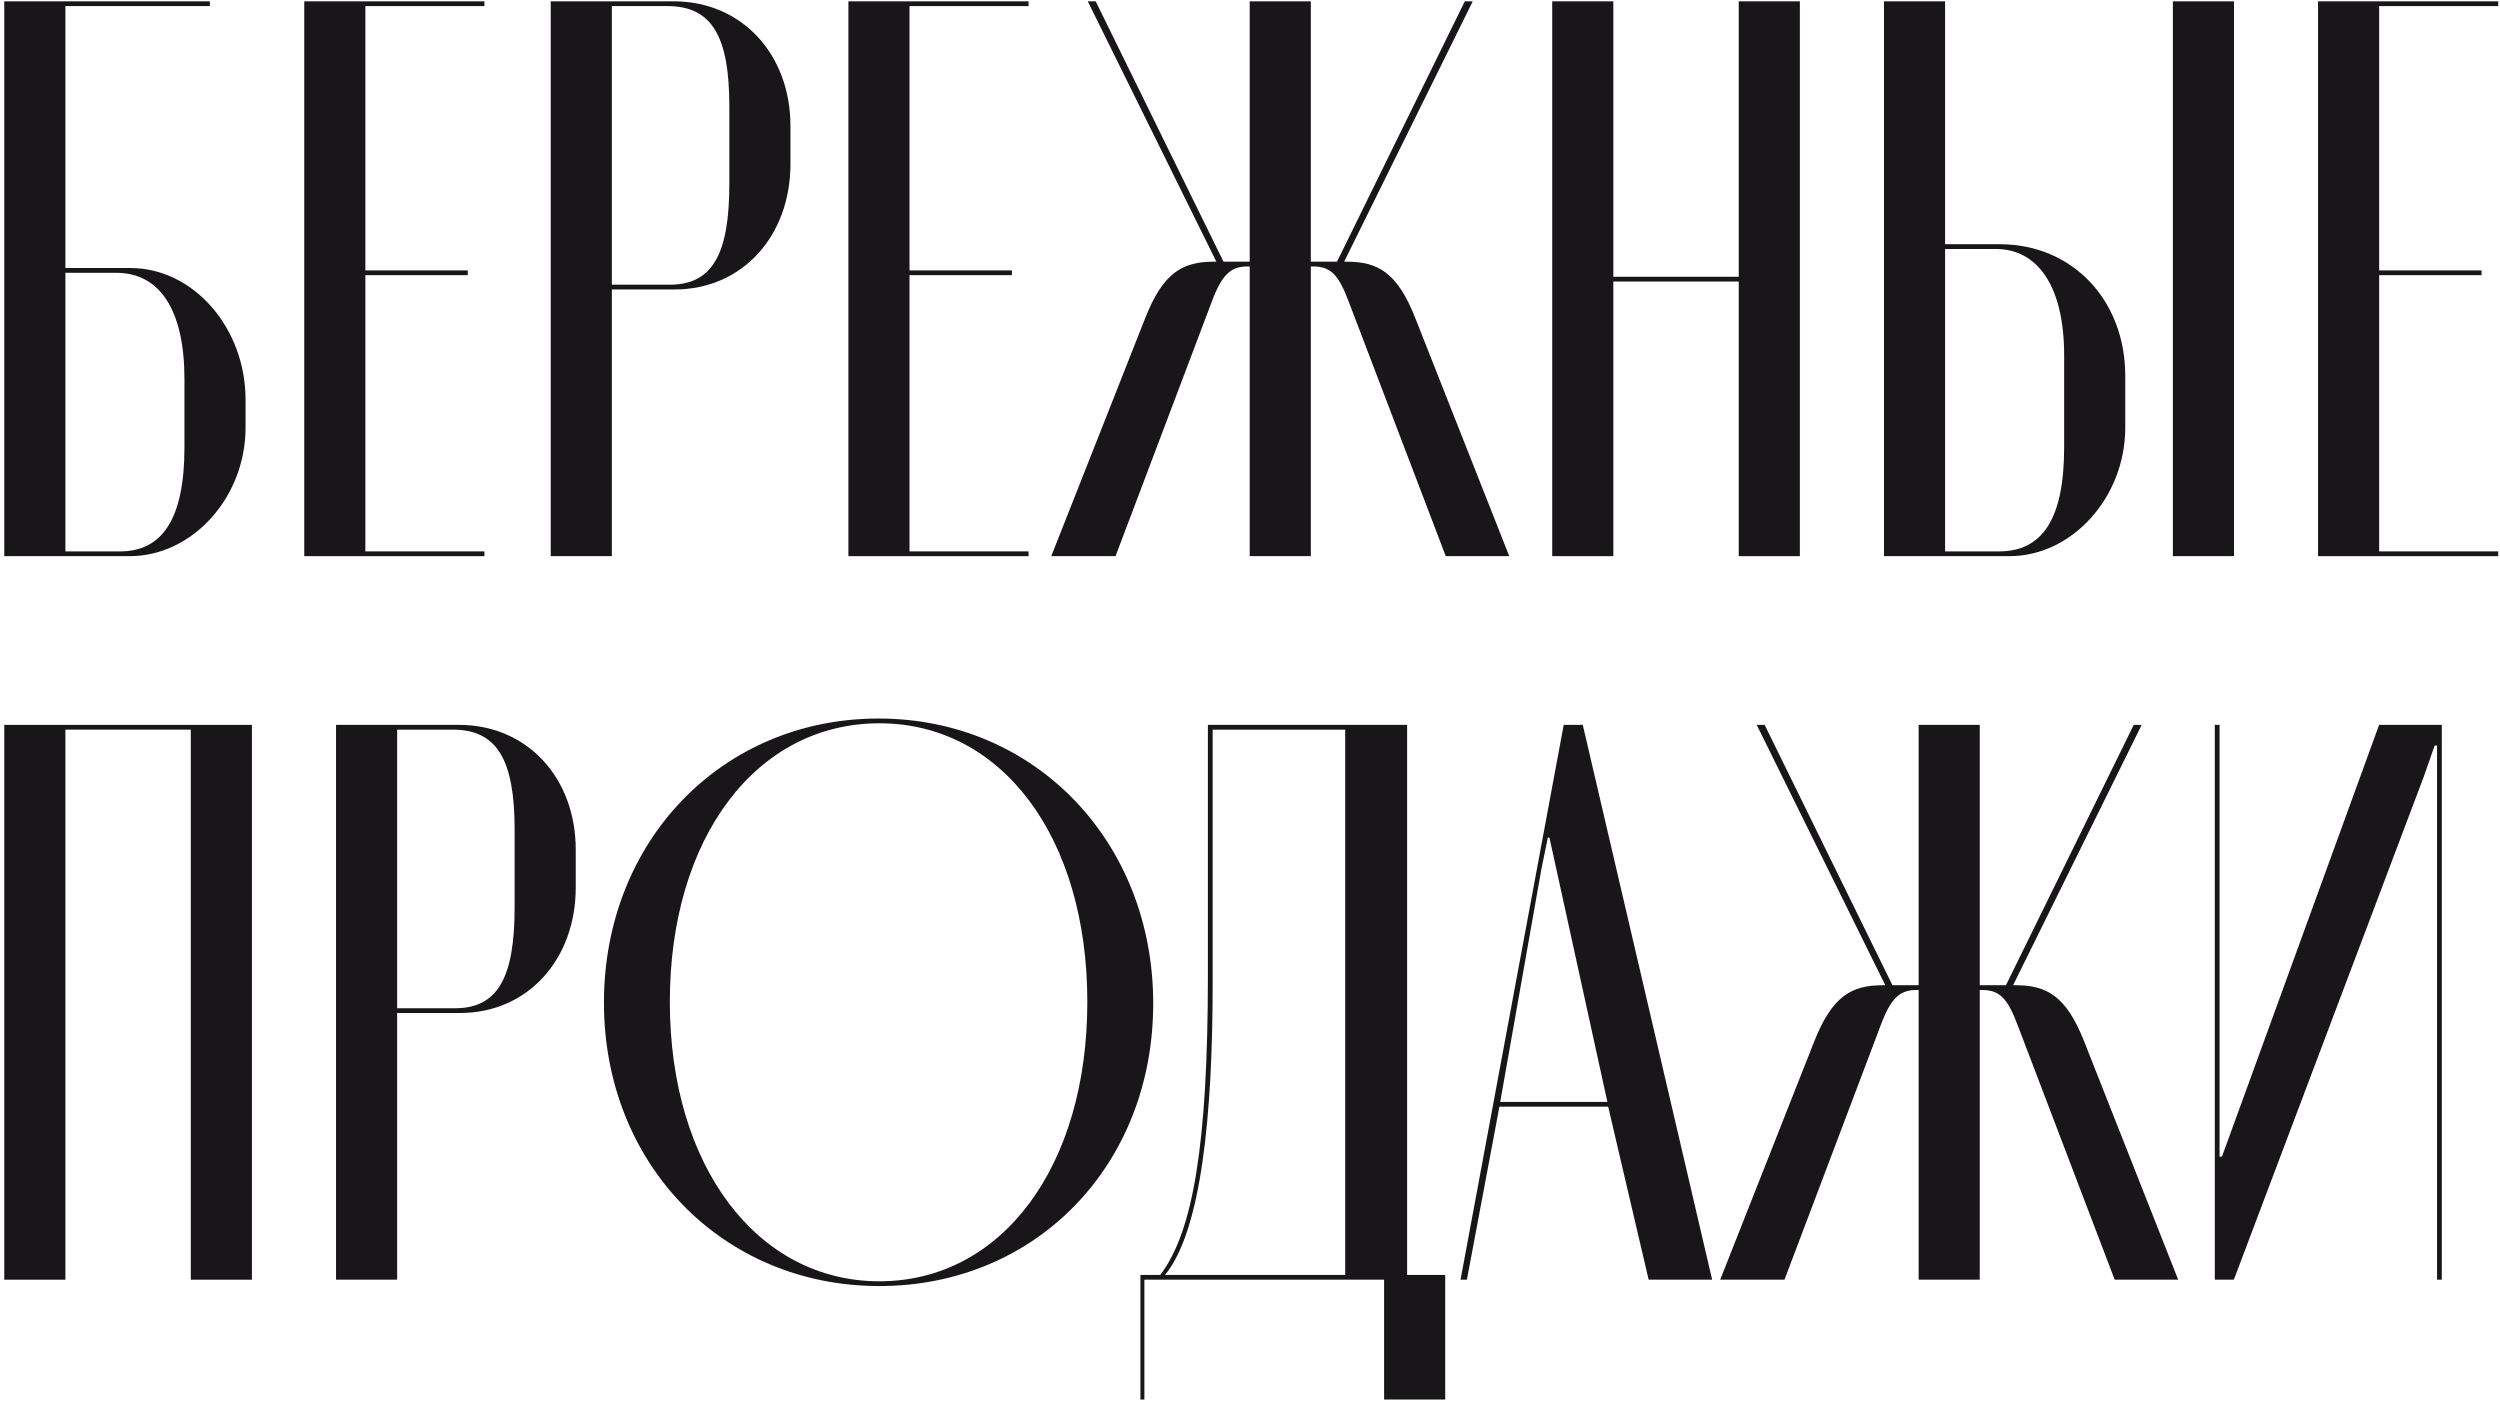
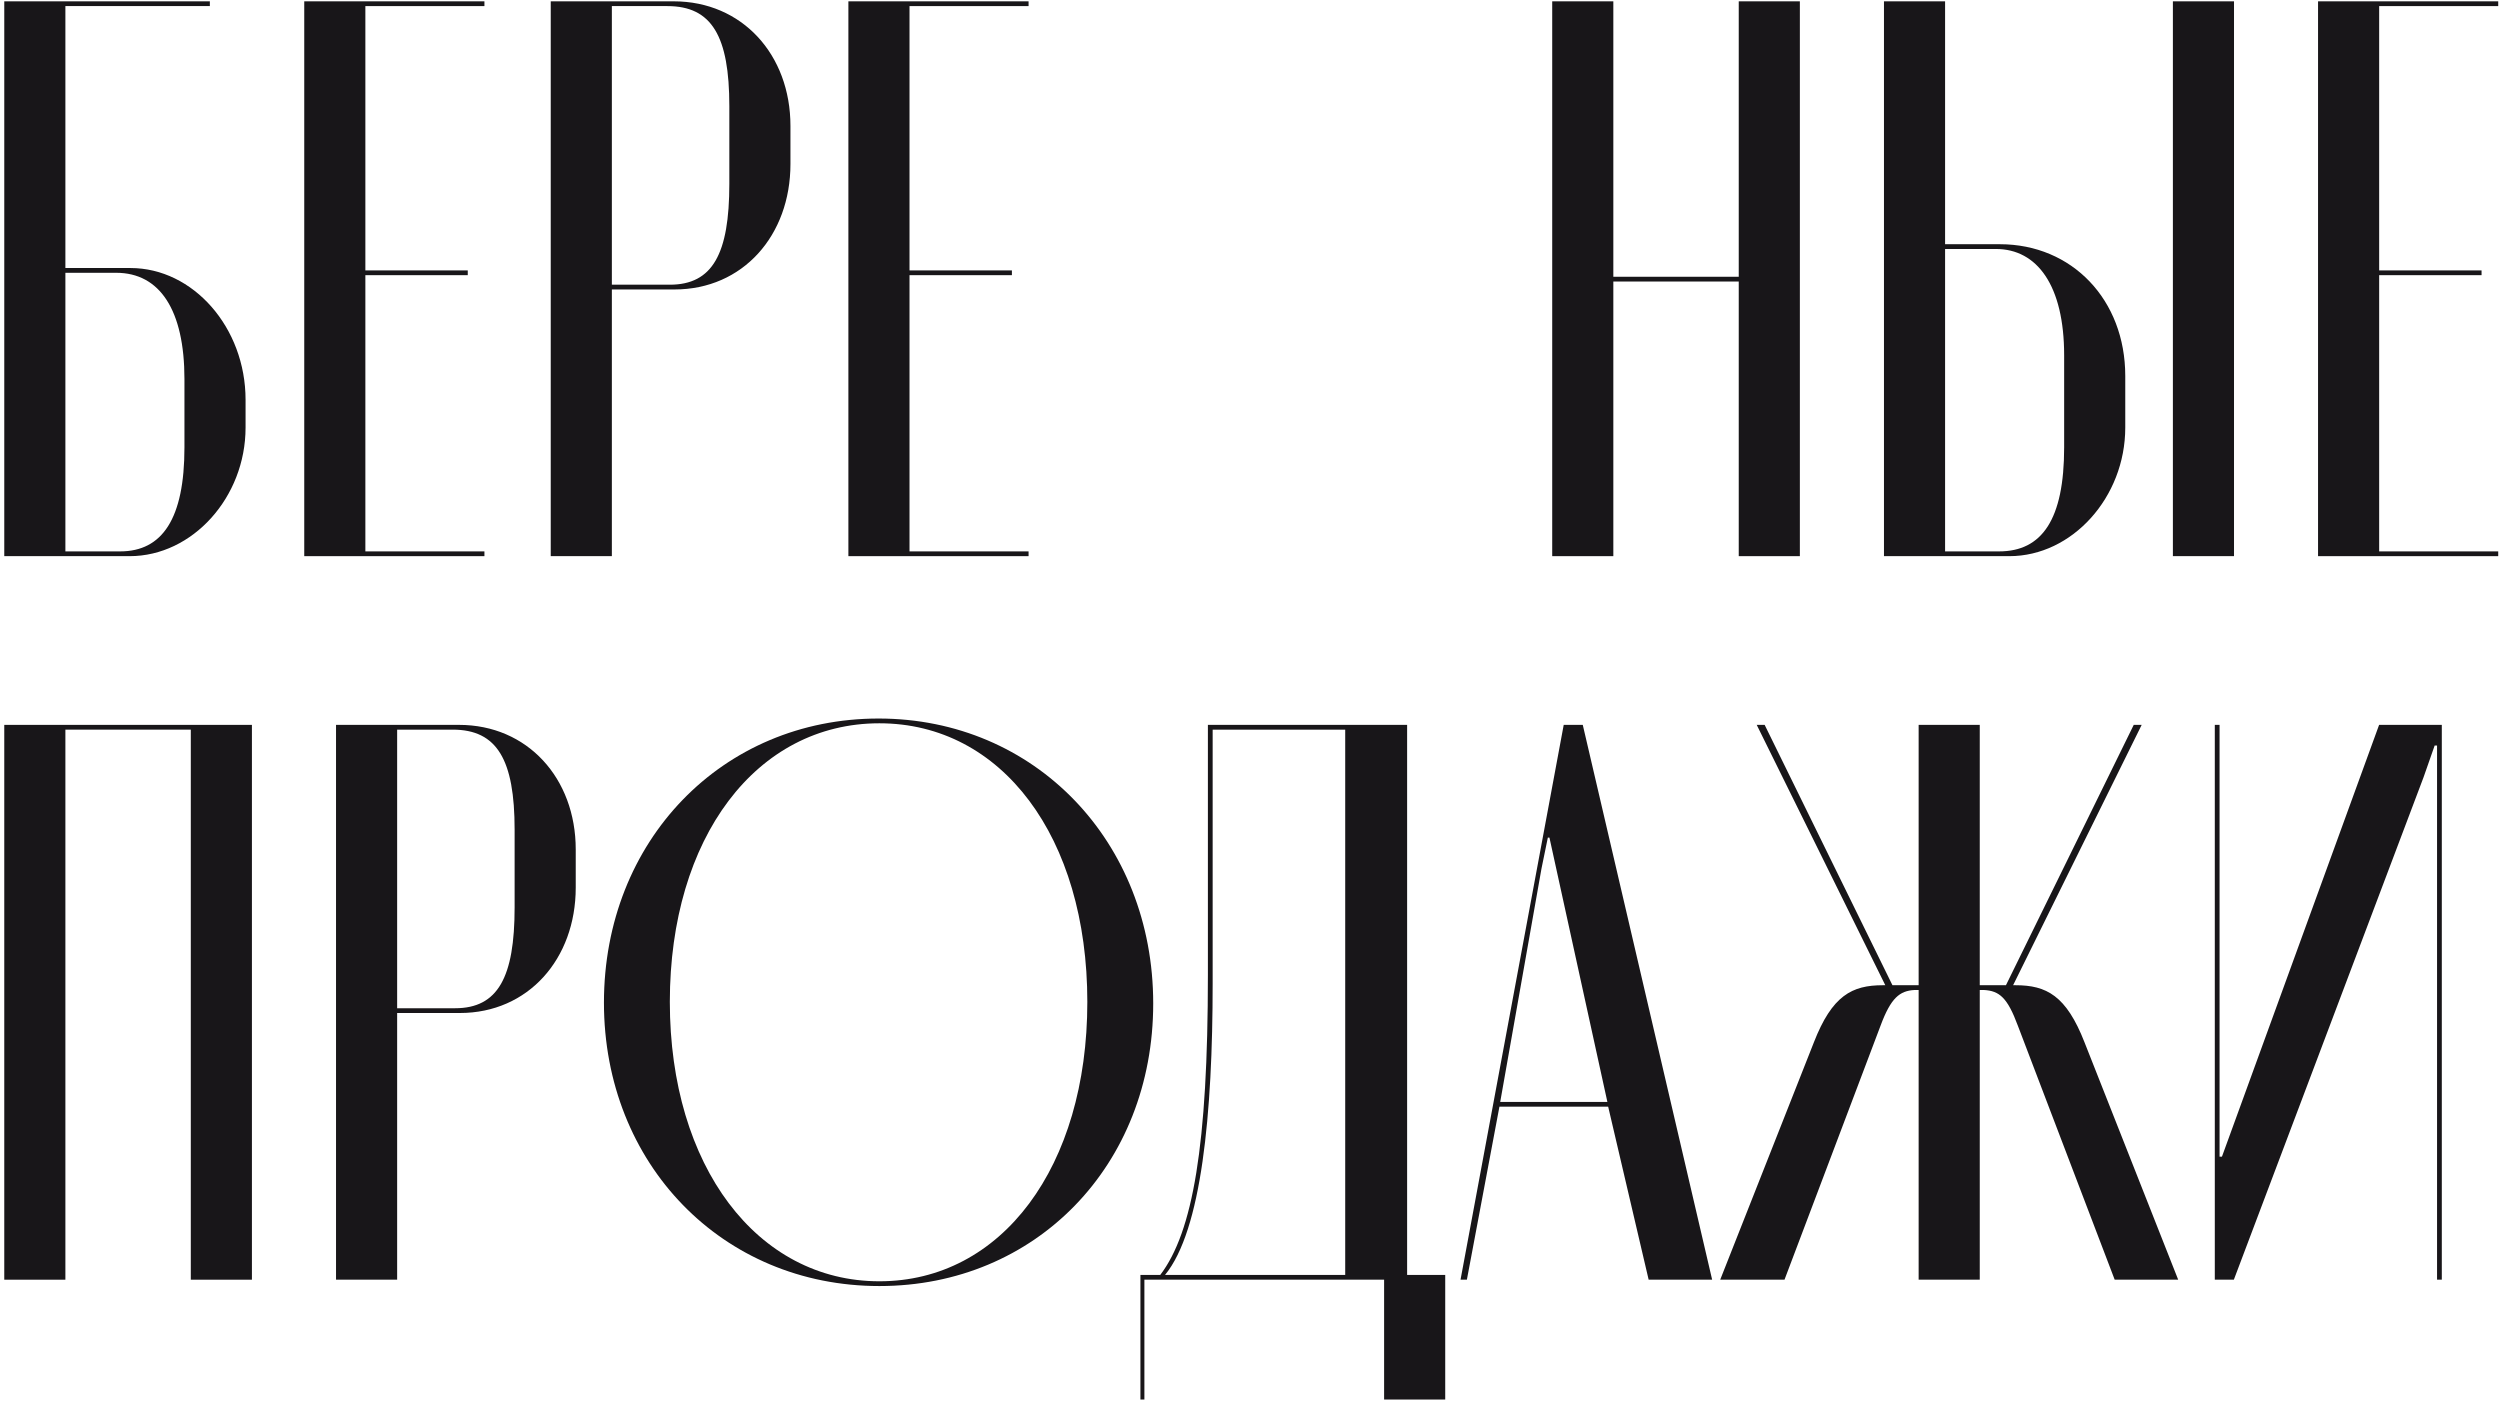
<svg xmlns="http://www.w3.org/2000/svg" width="463" height="260" viewBox="0 0 463 260" fill="none">
  <path d="M12.11 49.639V1.129H38.864V0.247H0.791V103H24.017C35.63 103 45.479 92.122 45.479 79.186V74.041C45.479 60.664 35.777 49.639 24.164 49.639H12.11ZM34.16 82.861C34.16 96.091 30.044 102.118 22.253 102.118H12.11V50.521H21.518C29.603 50.521 34.16 57.43 34.16 70.219V82.861Z" fill="#181619" />
  <path d="M56.347 0.247V103H89.716V102.118H67.666V50.962H86.629V50.08H67.666V1.129H89.716V0.247H56.347Z" fill="#181619" />
  <path d="M101.997 0.247V103H113.316V53.608H124.929C137.571 53.608 146.391 43.612 146.391 30.382V23.326C146.391 10.096 137.424 0.247 124.782 0.247H101.997ZM135.072 34.057C135.072 46.993 131.985 52.726 124.047 52.726H113.316V1.129H123.606C131.838 1.129 135.072 6.715 135.072 19.651V34.057Z" fill="#181619" />
  <path d="M157.122 0.247V103H190.491V102.118H168.441V50.962H187.404V50.08H168.441V1.129H190.491V0.247H157.122Z" fill="#181619" />
-   <path d="M279.513 103L262.167 59.047C258.786 50.374 255.111 48.463 249.378 48.463H248.937L272.751 0.247H271.281L247.614 48.463H242.763V0.247H231.444V48.463H226.593L202.926 0.247H201.456L225.27 48.463H224.829C219.096 48.463 215.421 50.374 212.04 59.047L194.694 103H206.601L224.388 55.96C226.299 50.815 227.916 49.492 230.709 49.345H231.444V103H242.763V49.345H243.498C246.438 49.492 247.908 50.815 249.819 55.96L267.753 103H279.513Z" fill="#181619" />
  <path d="M287.47 0.247V103H298.789V52.138H322.015V103H333.334V0.247H322.015V51.256H298.789V0.247H287.47Z" fill="#181619" />
  <path d="M360.23 45.229V0.247H348.911V103H372.137C383.75 103 393.599 92.122 393.599 79.186V69.631C393.599 55.519 383.75 45.229 370.373 45.229H360.23ZM402.419 0.247V103H413.738V0.247H402.419ZM382.28 82.861C382.28 96.238 378.164 102.118 370.226 102.118H360.23V46.111H369.638C377.282 46.111 382.28 52.873 382.28 65.809V82.861Z" fill="#181619" />
  <path d="M429.302 0.247V103H462.671V102.118H440.621V50.962H459.584V50.08H440.621V1.129H462.671V0.247H429.302Z" fill="#181619" />
  <path d="M0.791 237H12.11V135.129H35.336V237H46.655V134.247H0.791V237Z" fill="#181619" />
  <path d="M62.232 134.247V237H73.551V187.608H85.164C97.806 187.608 106.626 177.612 106.626 164.382V157.326C106.626 144.096 97.659 134.247 85.017 134.247H62.232ZM95.307 168.057C95.307 180.993 92.22 186.726 84.282 186.726H73.551V135.129H83.841C92.073 135.129 95.307 140.715 95.307 153.651V168.057Z" fill="#181619" />
  <path d="M162.713 133.071C133.754 133.071 111.851 155.709 111.851 185.697C111.851 215.538 133.754 238.176 162.86 238.176C191.819 238.176 213.575 215.832 213.575 185.844C213.575 155.856 191.672 133.071 162.713 133.071ZM162.86 237.294C140.222 237.294 124.052 215.979 124.052 185.55C124.052 155.121 140.075 133.953 162.86 133.953C185.498 133.953 201.374 154.974 201.374 185.55C201.374 216.126 185.498 237.294 162.86 237.294Z" fill="#181619" />
  <path d="M211.942 259.197V237H256.336V259.197H267.655V236.118H260.599V134.247H223.702V180.552C223.702 212.157 220.909 228.18 214.882 236.118H211.207V259.197H211.942ZM215.764 236.118C222.526 227.886 224.584 206.277 224.584 182.169V135.129H249.133V236.118H215.764Z" fill="#181619" />
  <path d="M270.491 237H271.667L277.694 204.954H297.833L305.33 237H317.09L293.129 134.247H289.601L270.491 237ZM286.661 155.121H286.955L297.686 204.072H277.841L285.485 160.854L286.661 155.121Z" fill="#181619" />
  <path d="M403.401 237L386.055 193.047C382.674 184.374 378.999 182.463 373.266 182.463H372.825L396.639 134.247H395.169L371.502 182.463H366.651V134.247H355.332V182.463H350.481L326.814 134.247H325.344L349.158 182.463H348.717C342.984 182.463 339.309 184.374 335.928 193.047L318.582 237H330.489L348.276 189.96C350.187 184.815 351.804 183.492 354.597 183.345H355.332V237H366.651V183.345H367.386C370.326 183.492 371.796 184.815 373.707 189.96L391.641 237H403.401Z" fill="#181619" />
  <path d="M440.61 134.247L411.504 214.215H411.063V134.247H410.181V237H413.709L448.842 143.949L450.9 138.069H451.341V237H452.223V134.247H440.61Z" fill="#181619" />
</svg>